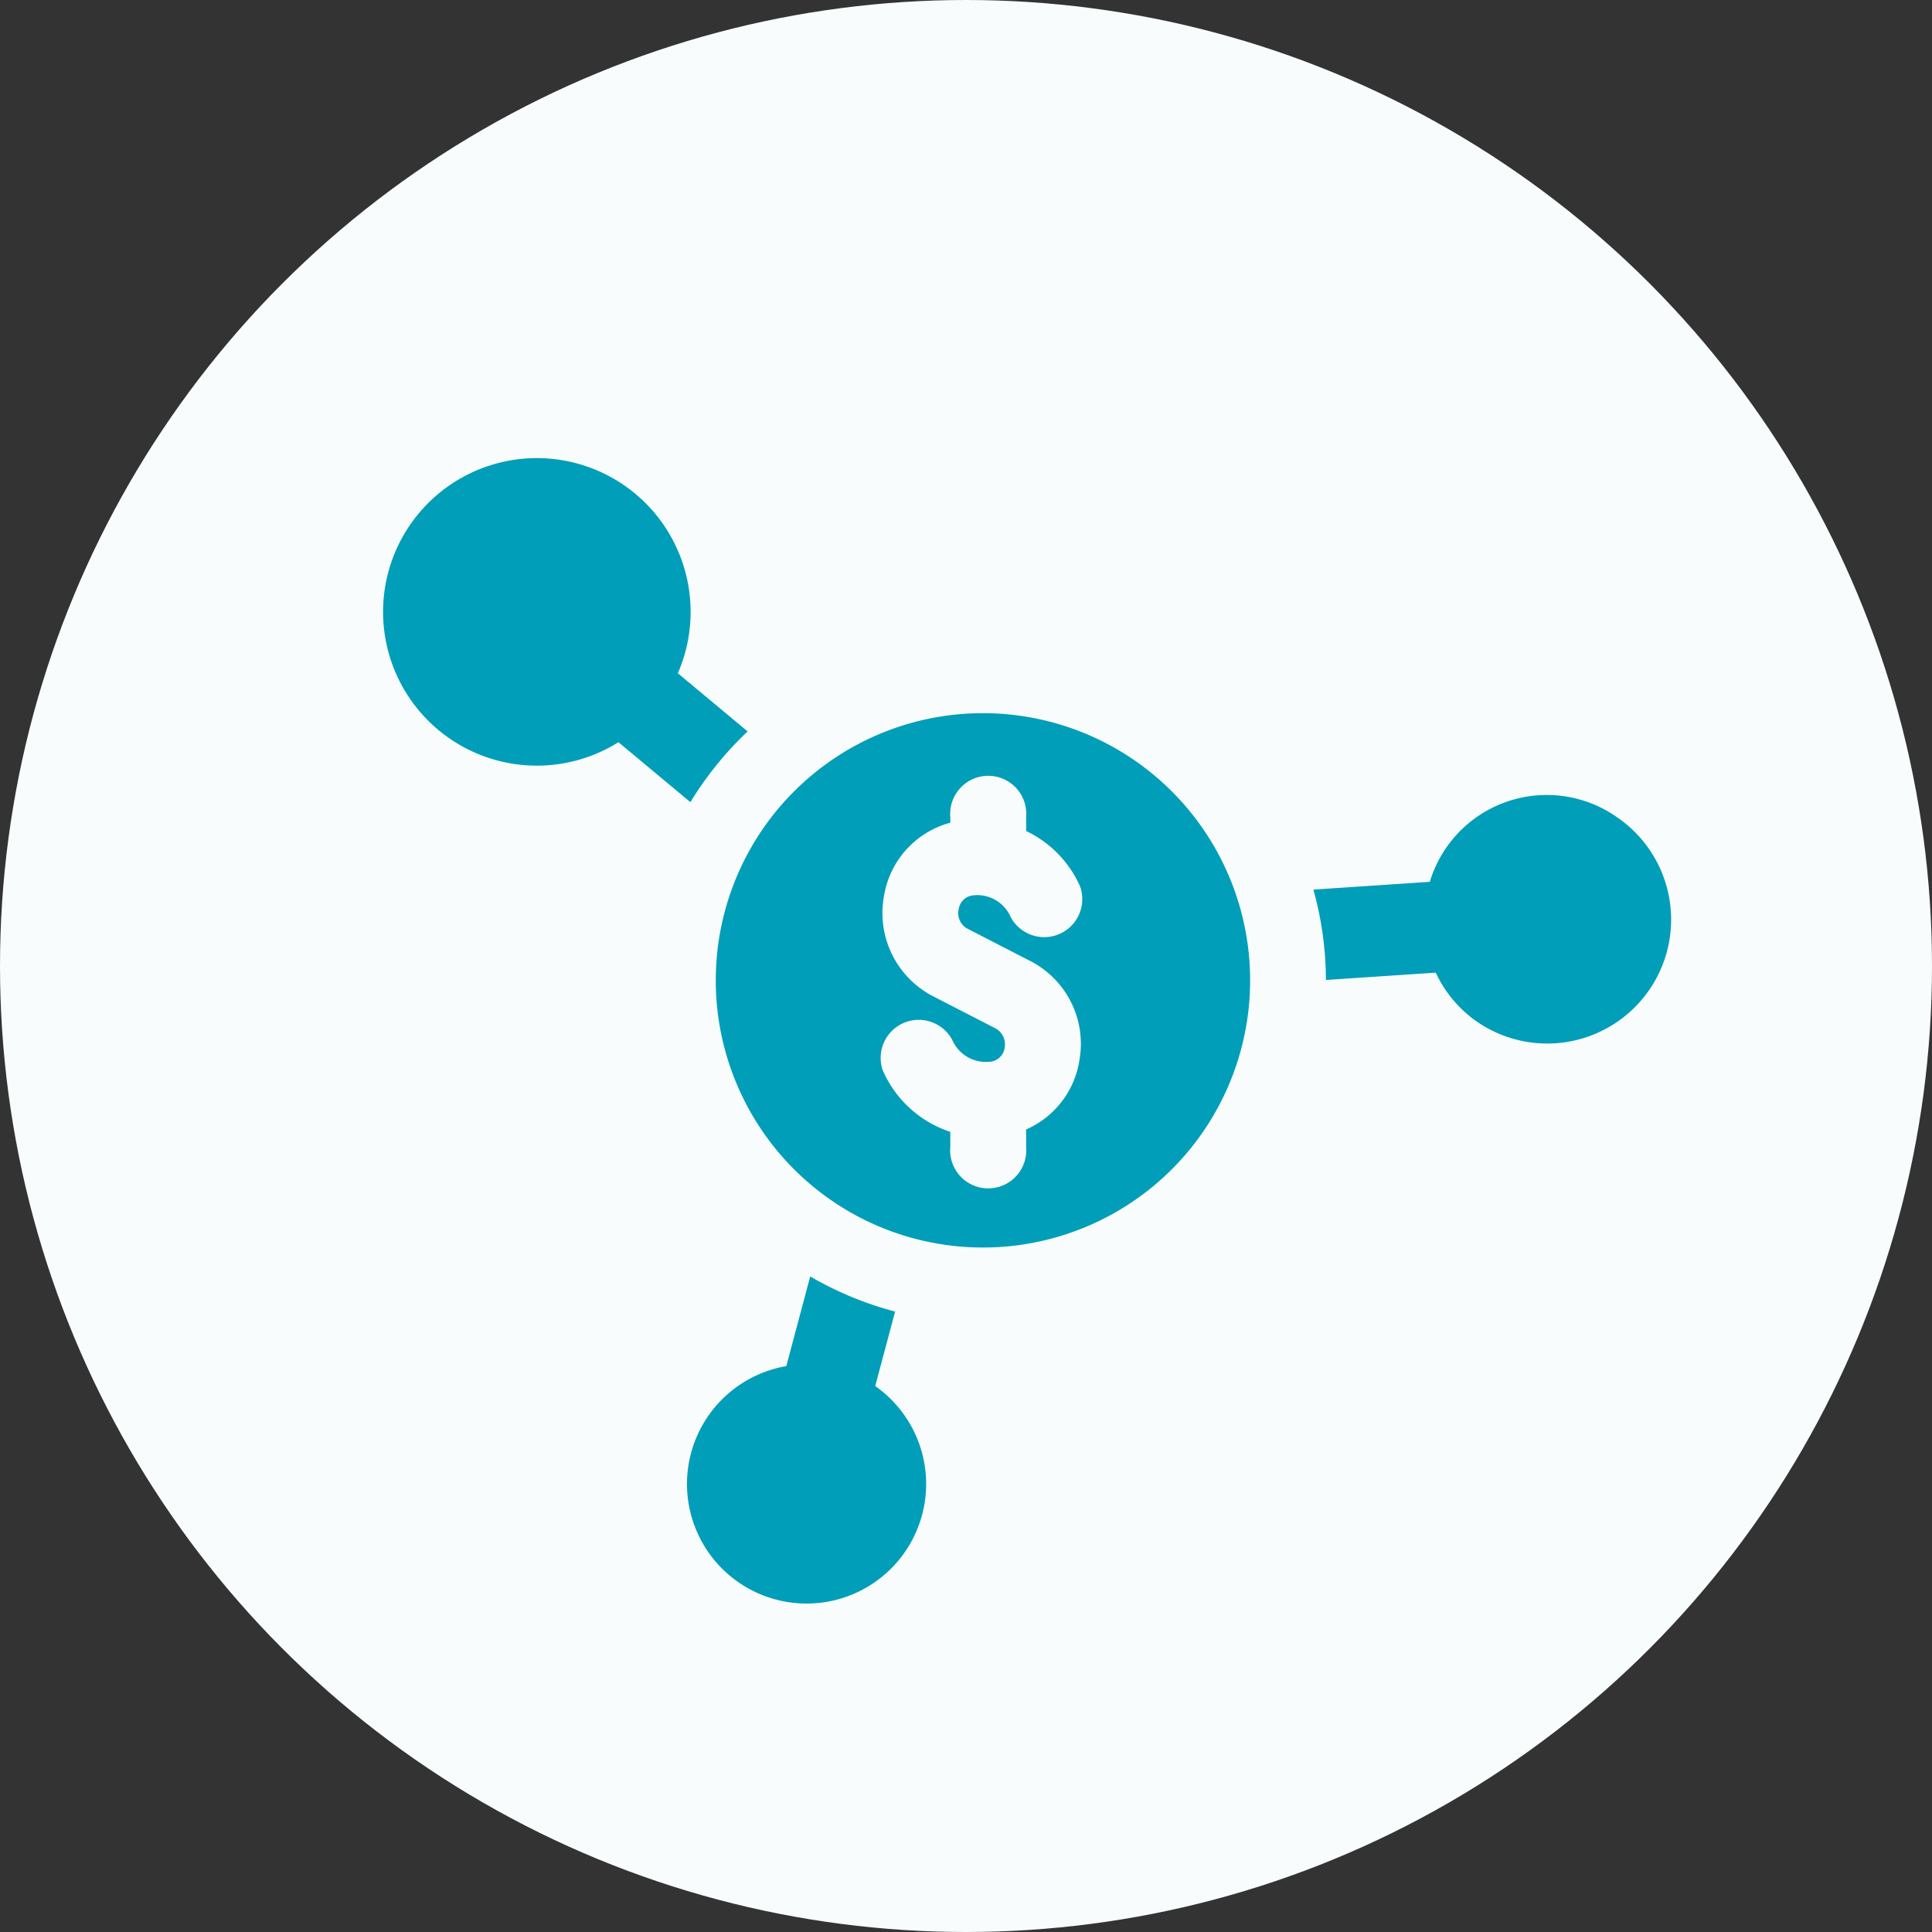
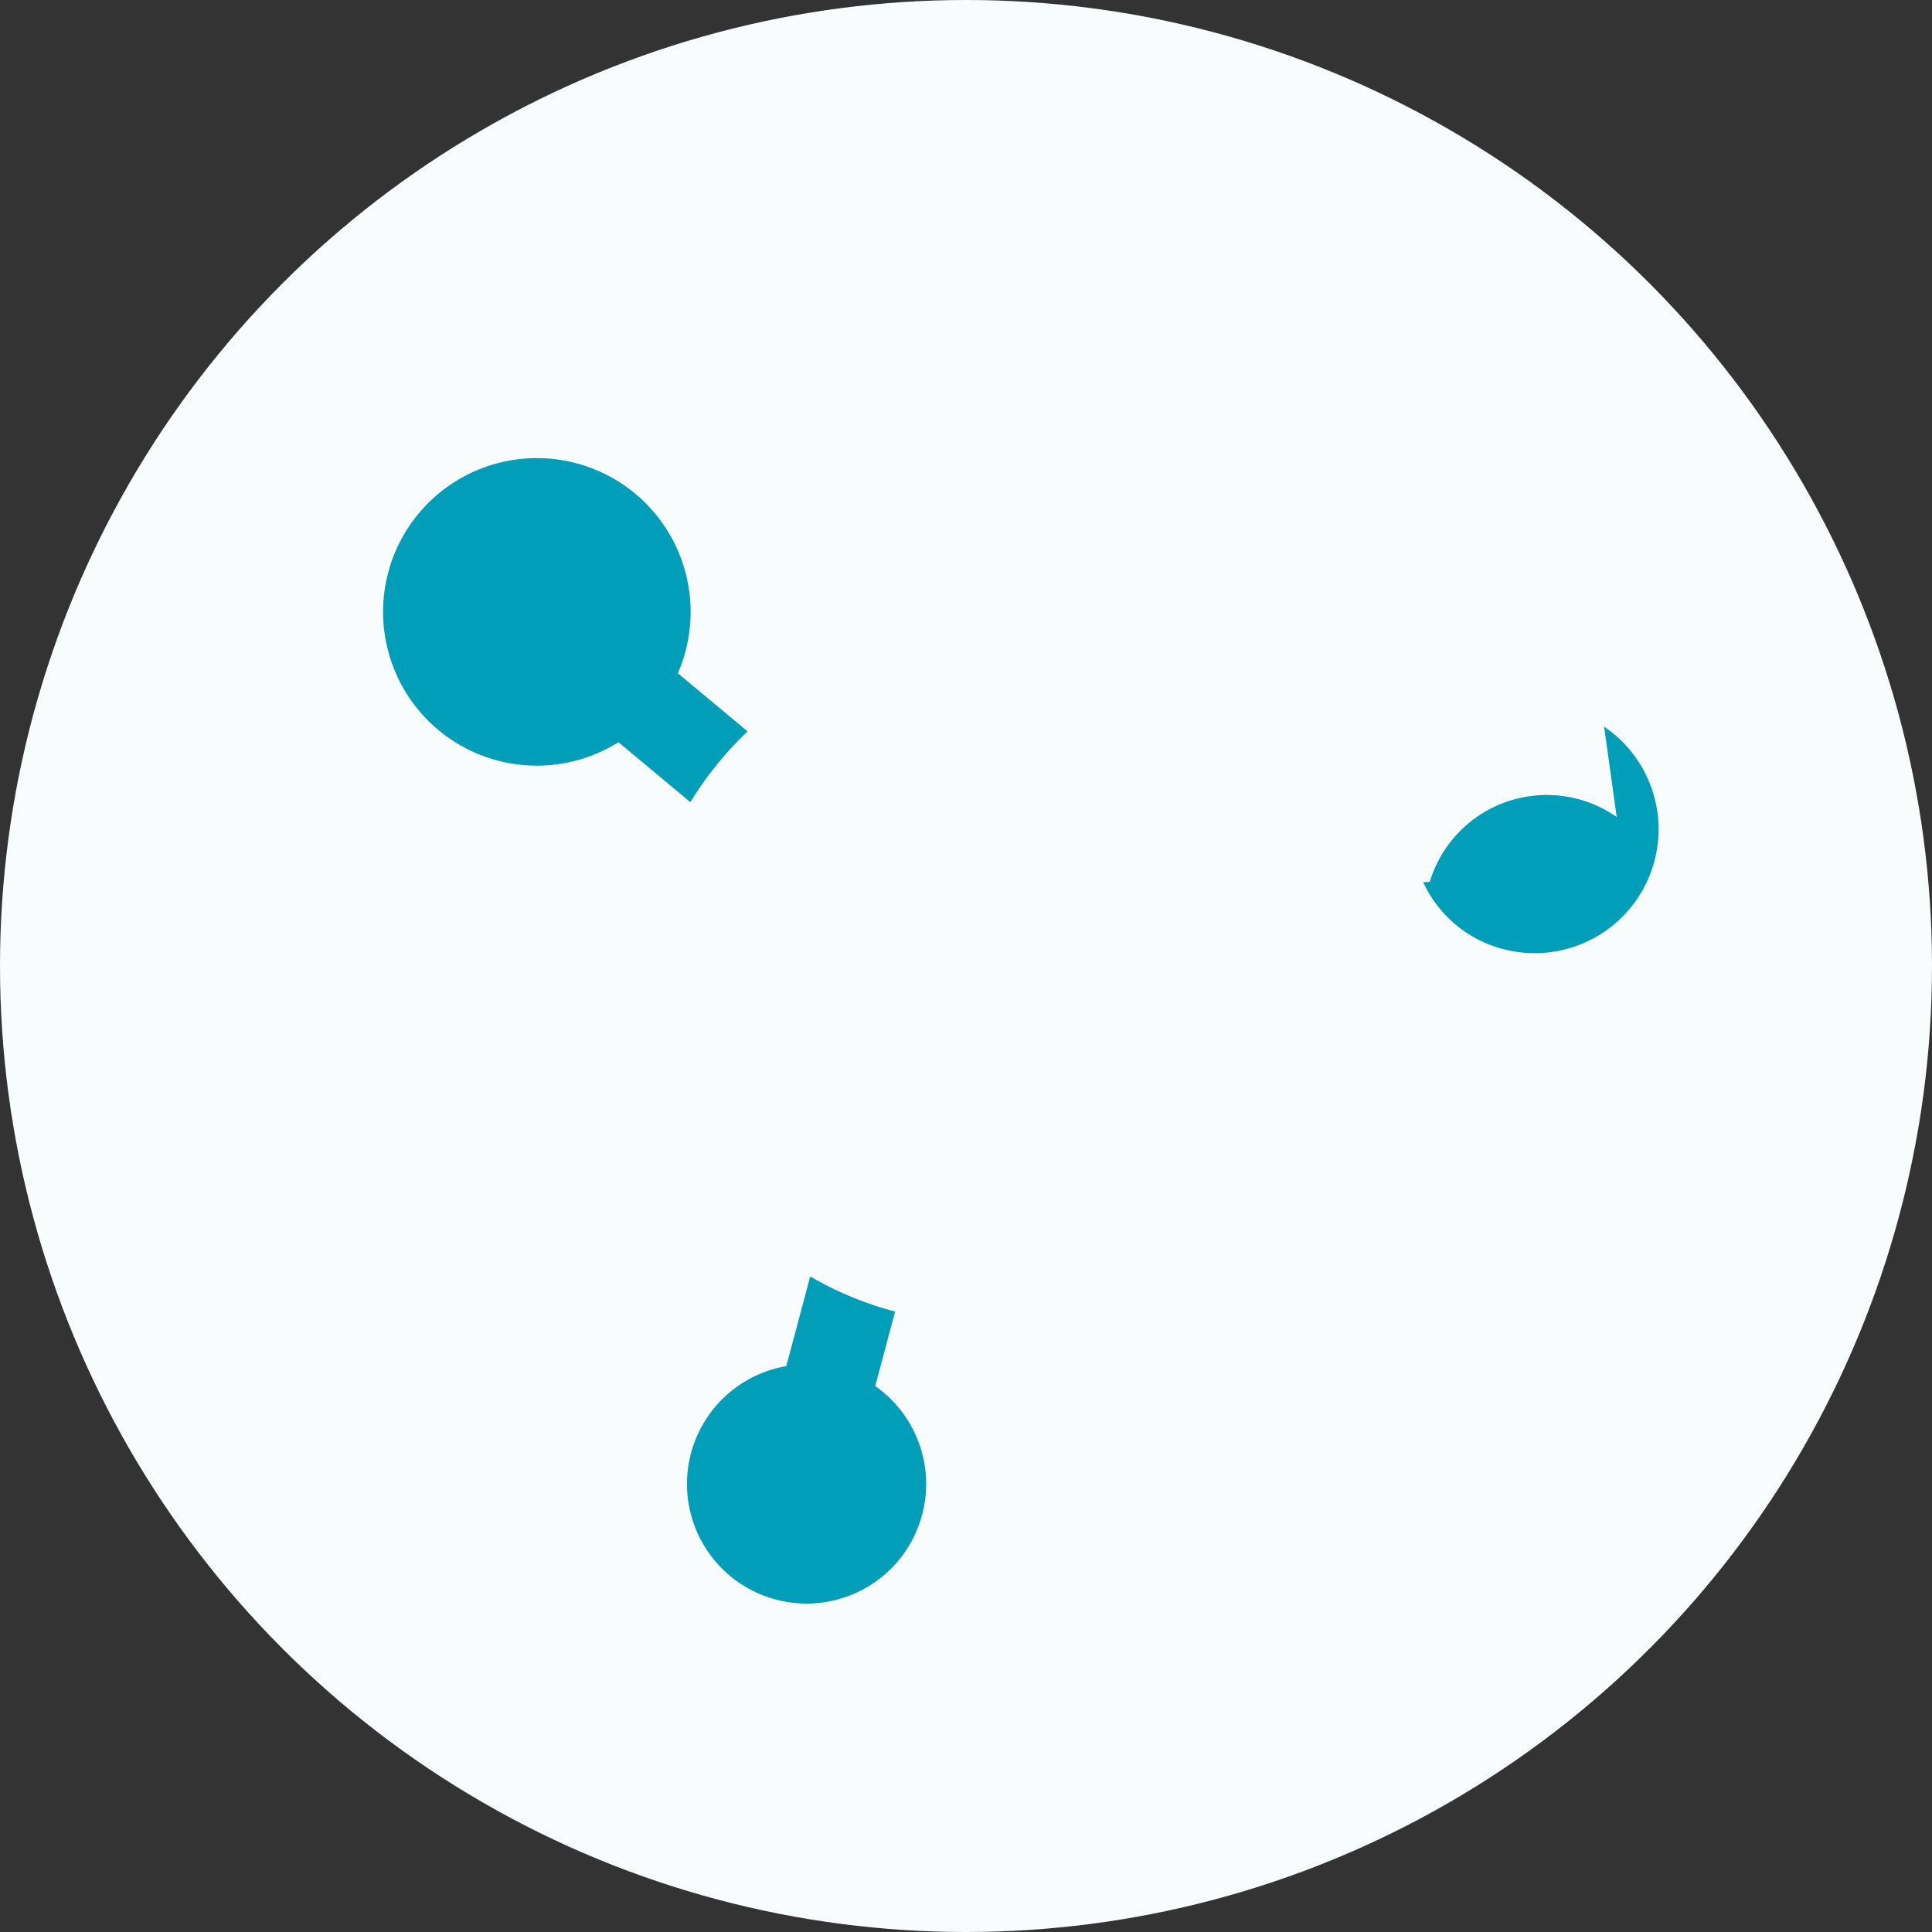
<svg xmlns="http://www.w3.org/2000/svg" width="66" height="66" viewBox="0 0 66 66">
  <rect x="0" y="0" width="66" height="66" fill="#333333" stroke="none" />
  <g id="组_1251" data-name="组 1251" transform="translate(-4363 -3493)">
    <circle id="椭圆_117" data-name="椭圆 117" cx="33" cy="33" r="33" transform="translate(4363 3493)" fill="#f8fcfd" />
    <g id="组_1226" data-name="组 1226" transform="translate(4342.816 3337.022)">
      <g id="组_1225" data-name="组 1225" transform="translate(33.275 171.627)">
        <g id="组_1224" data-name="组 1224">
          <g id="组_1223" data-name="组 1223">
-             <path id="路径_1240" data-name="路径 1240" d="M45.724,180.964l-2.384-1.987a5.253,5.253,0,1,0-2.029,2.356l2.458,2.048A11.768,11.768,0,0,1,45.724,180.964Zm4.36,22.358.678-2.539a11.619,11.619,0,0,1-2.9-1.2l-.817,3.064a4.085,4.085,0,1,0,3.036.68Zm25.329-19.434a4.173,4.173,0,0,0-6.385,2.215l-3.977.265a11.627,11.627,0,0,1,.429,3.087l3.752-.25a4.19,4.19,0,0,0,1.434,1.694,4.233,4.233,0,1,0,4.746-7.011Z" transform="translate(-33.275 -171.627)" fill="#009eb8" />
-             <path id="路径_1241" data-name="路径 1241" d="M53.363,180.034a9.127,9.127,0,1,0,9.127,9.127A9.127,9.127,0,0,0,53.363,180.034Zm-.509,7.373,2.107,1.084a3.178,3.178,0,0,1,1.7,3.383,3.094,3.094,0,0,1-1.823,2.381v.605a1.3,1.3,0,1,1-2.591,0v-.523a3.823,3.823,0,0,1-2.308-2.105,1.3,1.3,0,0,1,2.377-1.033,1.249,1.249,0,0,0,1.252.744.552.552,0,0,0,.536-.478.621.621,0,0,0-.328-.671l-2.107-1.084a3.2,3.2,0,0,1-1.682-3.454,3.106,3.106,0,0,1,2.261-2.48v-.194a1.3,1.3,0,1,1,2.591,0v.478a3.8,3.8,0,0,1,1.848,1.906A1.3,1.3,0,0,1,54.311,187a1.244,1.244,0,0,0-1.253-.745.555.555,0,0,0-.524.478A.6.6,0,0,0,52.854,187.407Z" transform="translate(-32.875 -171.32)" fill="#009eb8" />
+             <path id="路径_1240" data-name="路径 1240" d="M45.724,180.964l-2.384-1.987a5.253,5.253,0,1,0-2.029,2.356l2.458,2.048A11.768,11.768,0,0,1,45.724,180.964Zm4.36,22.358.678-2.539a11.619,11.619,0,0,1-2.9-1.2l-.817,3.064a4.085,4.085,0,1,0,3.036.68Zm25.329-19.434a4.173,4.173,0,0,0-6.385,2.215l-3.977.265l3.752-.25a4.19,4.19,0,0,0,1.434,1.694,4.233,4.233,0,1,0,4.746-7.011Z" transform="translate(-33.275 -171.627)" fill="#009eb8" />
          </g>
        </g>
      </g>
    </g>
  </g>
</svg>